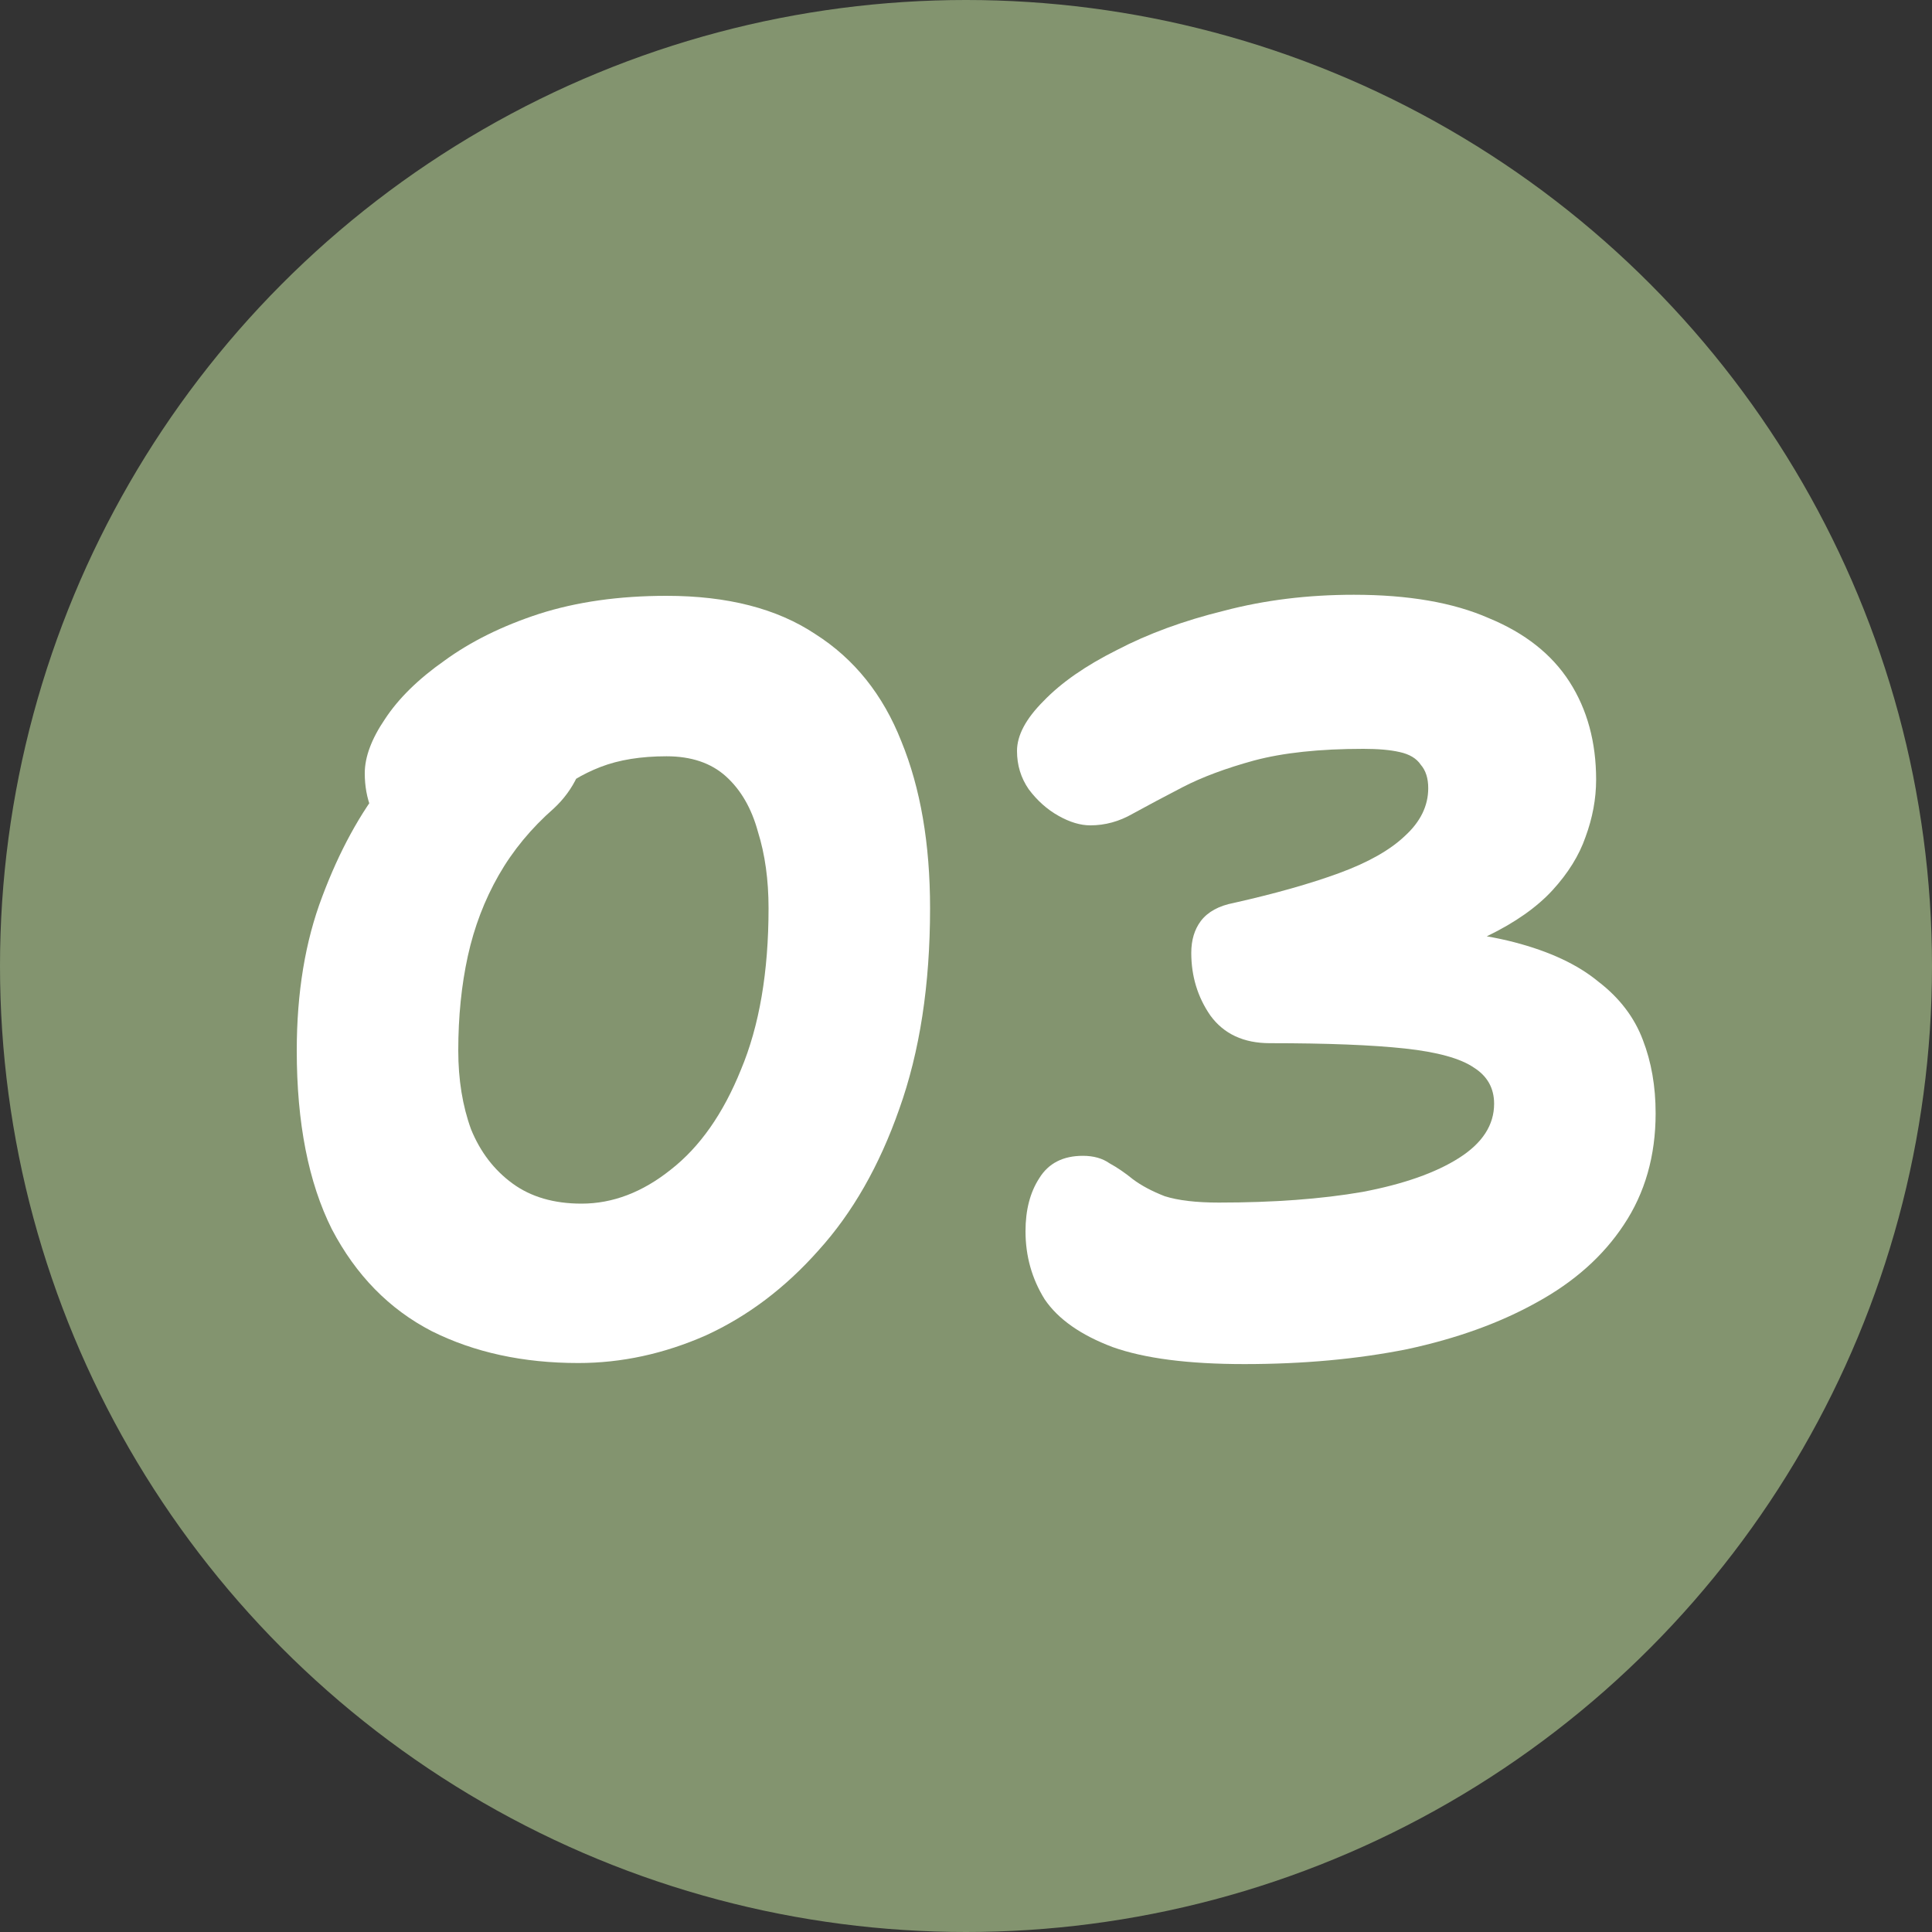
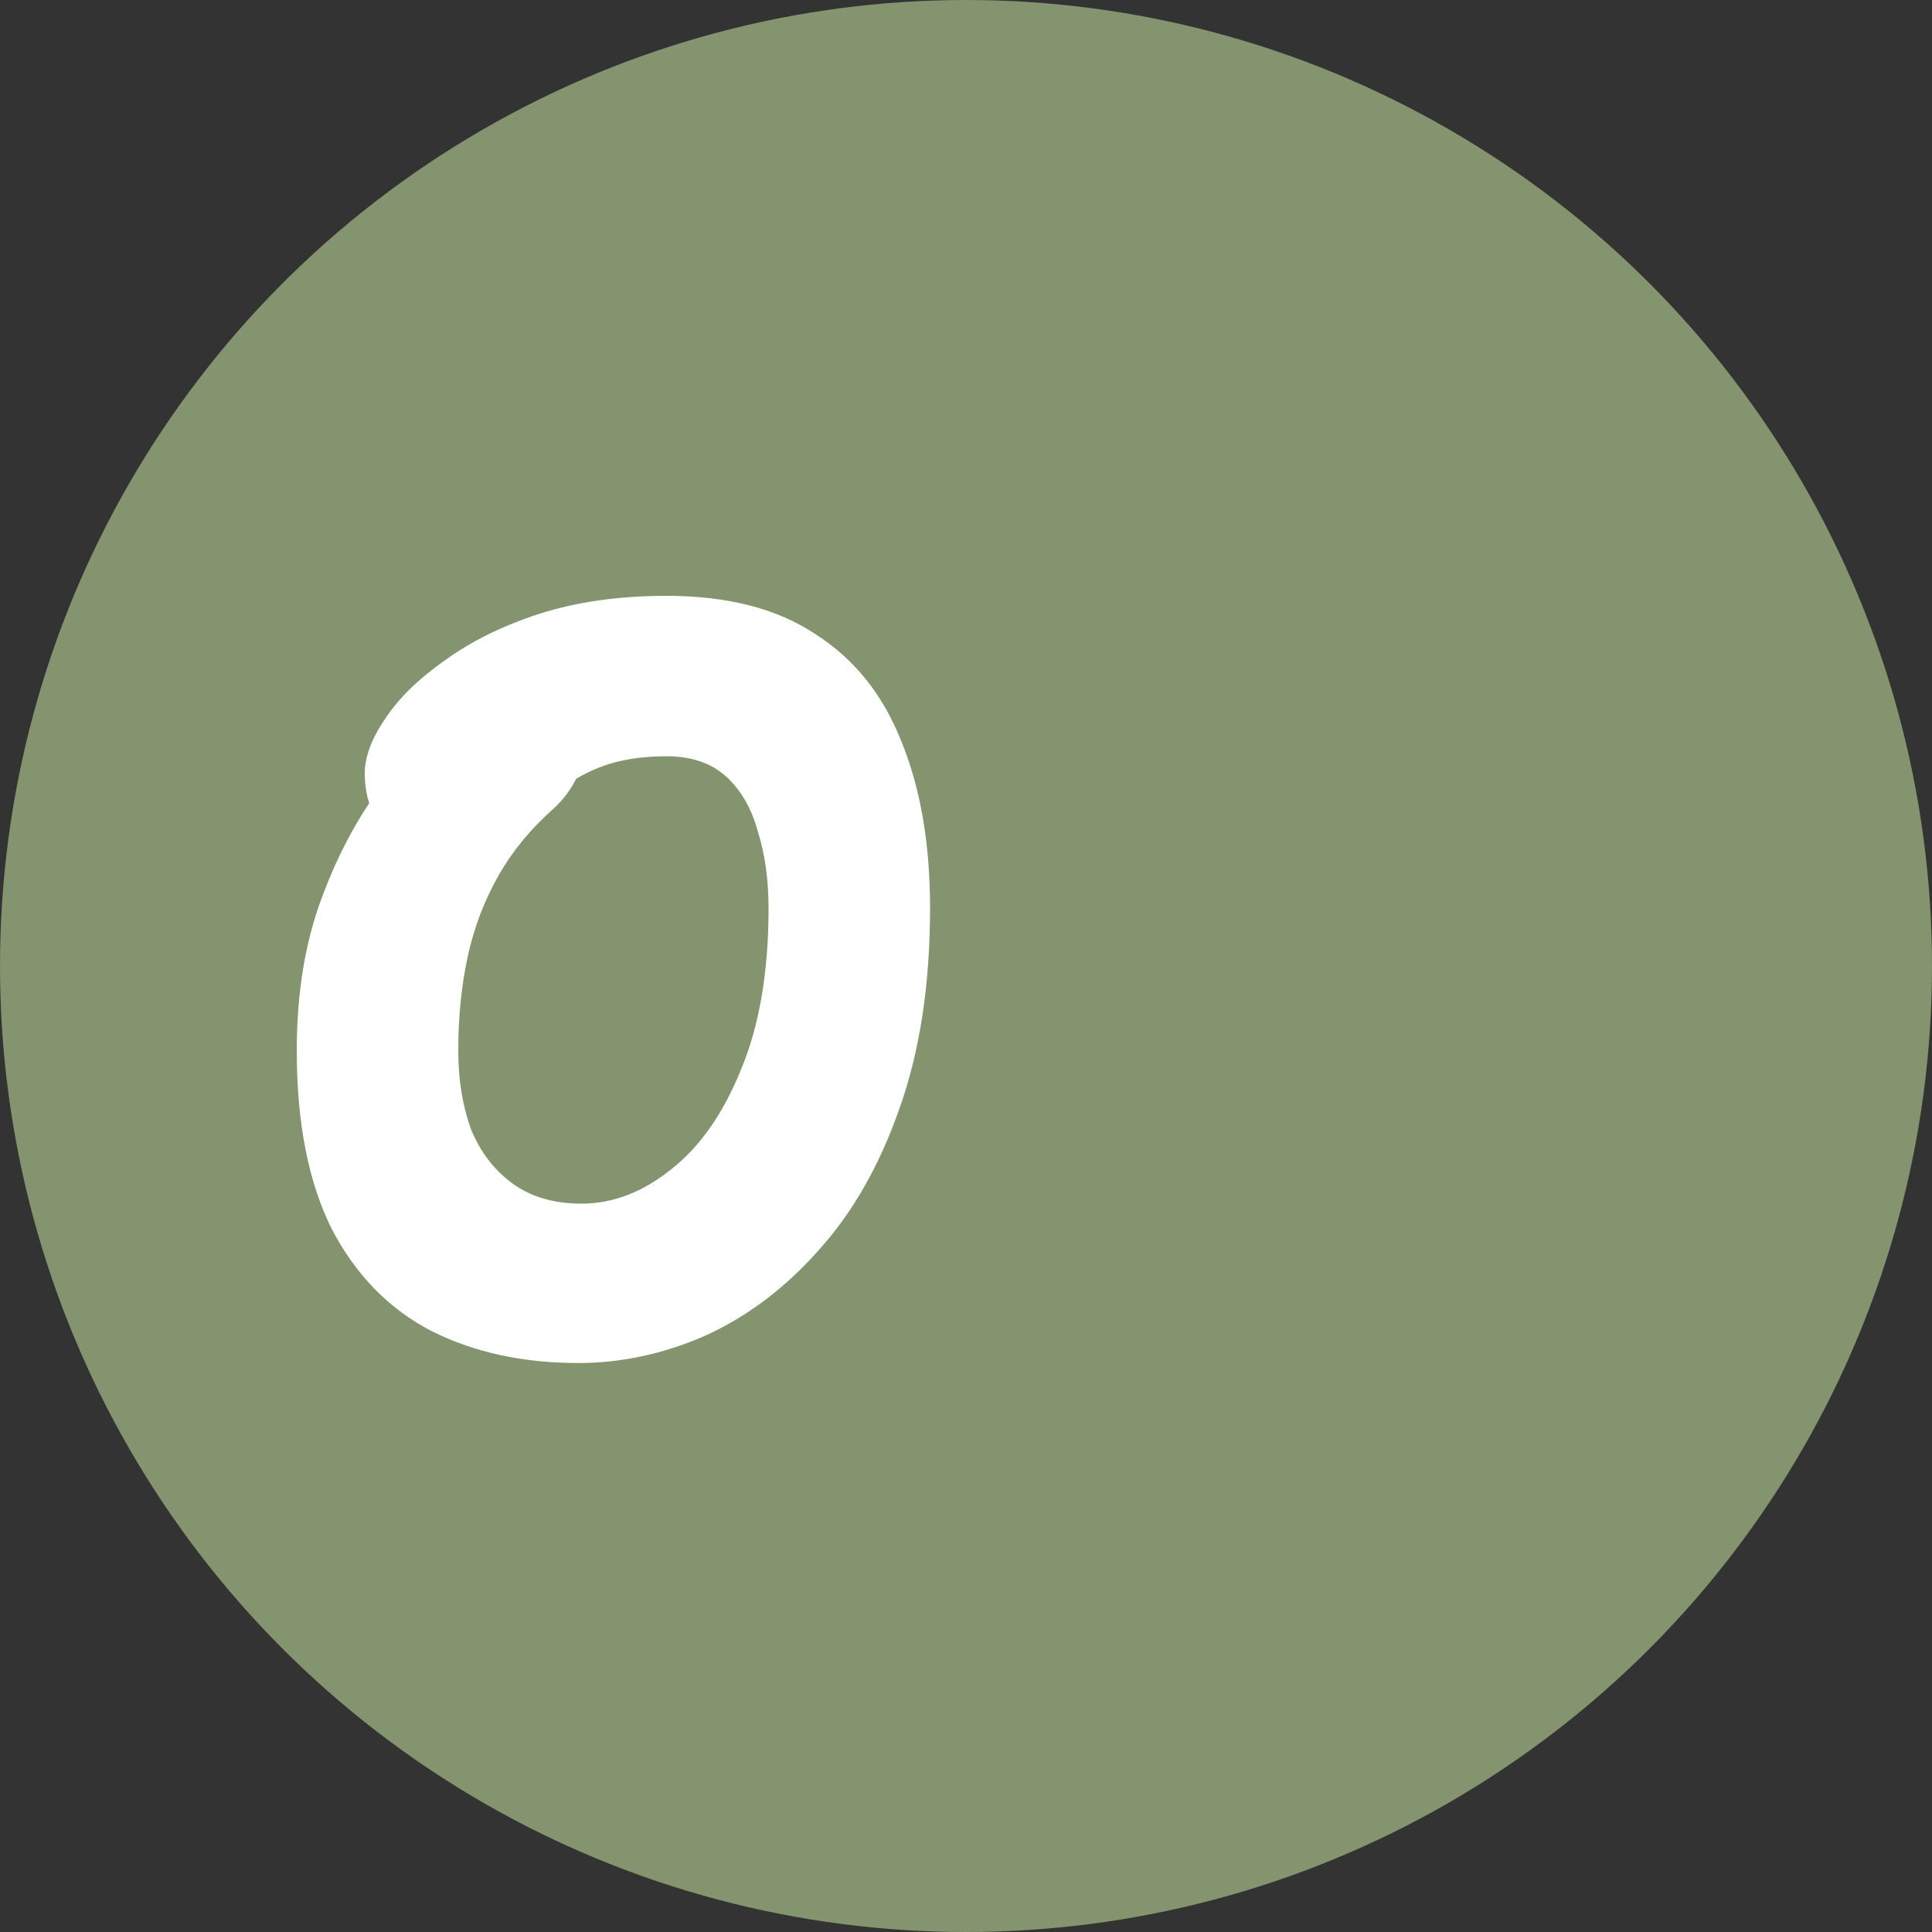
<svg xmlns="http://www.w3.org/2000/svg" width="40" height="40" viewBox="0 0 40 40" fill="none">
  <rect x="0" y="0" width="40" height="40" fill="#333333" stroke="none" />
  <circle cx="20" cy="20" r="20" fill="#83946F" />
  <path d="M11.974 28.22C10.83 28.22 9.818 28 8.938 27.56C8.058 27.105 7.369 26.401 6.87 25.448C6.386 24.48 6.144 23.248 6.144 21.752C6.144 20.549 6.32 19.486 6.672 18.562C7.024 17.623 7.457 16.831 7.97 16.186C8.498 15.526 9.026 15.035 9.554 14.712C10.097 14.375 10.544 14.206 10.896 14.206C11.351 14.206 11.673 14.279 11.864 14.426C12.055 14.573 12.15 14.837 12.15 15.218C12.15 15.526 12.084 15.812 11.952 16.076C11.835 16.325 11.673 16.545 11.468 16.736C10.999 17.147 10.617 17.609 10.324 18.122C10.031 18.635 9.818 19.193 9.686 19.794C9.554 20.395 9.488 21.048 9.488 21.752C9.488 22.353 9.576 22.896 9.752 23.38C9.943 23.849 10.229 24.223 10.61 24.502C10.991 24.781 11.468 24.92 12.04 24.92C12.685 24.92 13.301 24.685 13.888 24.216C14.489 23.747 14.973 23.057 15.34 22.148C15.721 21.239 15.912 20.124 15.912 18.804C15.912 18.217 15.839 17.689 15.692 17.22C15.56 16.736 15.34 16.355 15.032 16.076C14.724 15.797 14.313 15.658 13.8 15.658C13.272 15.658 12.817 15.731 12.436 15.878C12.055 16.025 11.717 16.23 11.424 16.494C11.131 16.743 10.837 17.015 10.544 17.308C10.368 17.469 10.177 17.609 9.972 17.726C9.767 17.843 9.554 17.902 9.334 17.902C8.865 17.902 8.447 17.719 8.08 17.352C7.728 16.985 7.552 16.538 7.552 16.01C7.552 15.673 7.691 15.299 7.97 14.888C8.249 14.463 8.659 14.059 9.202 13.678C9.745 13.282 10.397 12.959 11.16 12.71C11.937 12.461 12.817 12.336 13.8 12.336C15.061 12.336 16.088 12.6 16.88 13.128C17.687 13.641 18.281 14.382 18.662 15.35C19.058 16.318 19.256 17.469 19.256 18.804C19.256 20.388 19.043 21.774 18.618 22.962C18.207 24.135 17.65 25.111 16.946 25.888C16.257 26.665 15.479 27.252 14.614 27.648C13.749 28.029 12.869 28.22 11.974 28.22Z" fill="white" />
-   <path d="M25.764 28.242C24.605 28.242 23.696 28.125 23.036 27.89C22.376 27.641 21.906 27.311 21.628 26.9C21.364 26.475 21.232 26.005 21.232 25.492C21.232 25.052 21.327 24.685 21.518 24.392C21.708 24.084 22.009 23.93 22.42 23.93C22.64 23.93 22.823 23.981 22.97 24.084C23.131 24.172 23.292 24.282 23.454 24.414C23.63 24.546 23.85 24.663 24.114 24.766C24.392 24.854 24.766 24.898 25.236 24.898C26.365 24.898 27.355 24.825 28.206 24.678C29.056 24.517 29.724 24.282 30.208 23.974C30.692 23.666 30.934 23.292 30.934 22.852C30.934 22.529 30.794 22.28 30.516 22.104C30.237 21.913 29.76 21.781 29.086 21.708C28.411 21.635 27.48 21.598 26.292 21.598C25.749 21.598 25.338 21.407 25.06 21.026C24.796 20.645 24.664 20.212 24.664 19.728C24.664 19.464 24.73 19.244 24.862 19.068C25.008 18.877 25.236 18.753 25.544 18.694C26.394 18.503 27.12 18.298 27.722 18.078C28.323 17.858 28.778 17.601 29.086 17.308C29.408 17.015 29.57 16.685 29.57 16.318C29.57 16.113 29.518 15.951 29.416 15.834C29.328 15.702 29.181 15.614 28.976 15.57C28.785 15.526 28.536 15.504 28.228 15.504C27.318 15.504 26.563 15.585 25.962 15.746C25.375 15.907 24.884 16.091 24.488 16.296C24.092 16.501 23.747 16.685 23.454 16.846C23.175 17.007 22.882 17.088 22.574 17.088C22.368 17.088 22.148 17.022 21.914 16.89C21.679 16.758 21.474 16.575 21.298 16.34C21.136 16.105 21.056 15.841 21.056 15.548C21.056 15.225 21.239 14.881 21.606 14.514C21.972 14.133 22.478 13.781 23.124 13.458C23.769 13.121 24.51 12.849 25.346 12.644C26.182 12.424 27.076 12.314 28.03 12.314C29.159 12.314 30.09 12.475 30.824 12.798C31.572 13.106 32.129 13.546 32.496 14.118C32.862 14.69 33.046 15.365 33.046 16.142C33.046 16.538 32.972 16.934 32.826 17.33C32.694 17.711 32.466 18.078 32.144 18.43C31.821 18.782 31.374 19.097 30.802 19.376C30.244 19.64 29.54 19.838 28.69 19.97L28.58 19.222C29.694 19.222 30.618 19.317 31.352 19.508C32.085 19.699 32.664 19.97 33.09 20.322C33.53 20.659 33.838 21.063 34.014 21.532C34.19 21.987 34.278 22.493 34.278 23.05C34.278 23.93 34.058 24.7 33.618 25.36C33.192 26.005 32.591 26.541 31.814 26.966C31.051 27.391 30.156 27.714 29.13 27.934C28.103 28.139 26.981 28.242 25.764 28.242Z" fill="white" />
</svg>